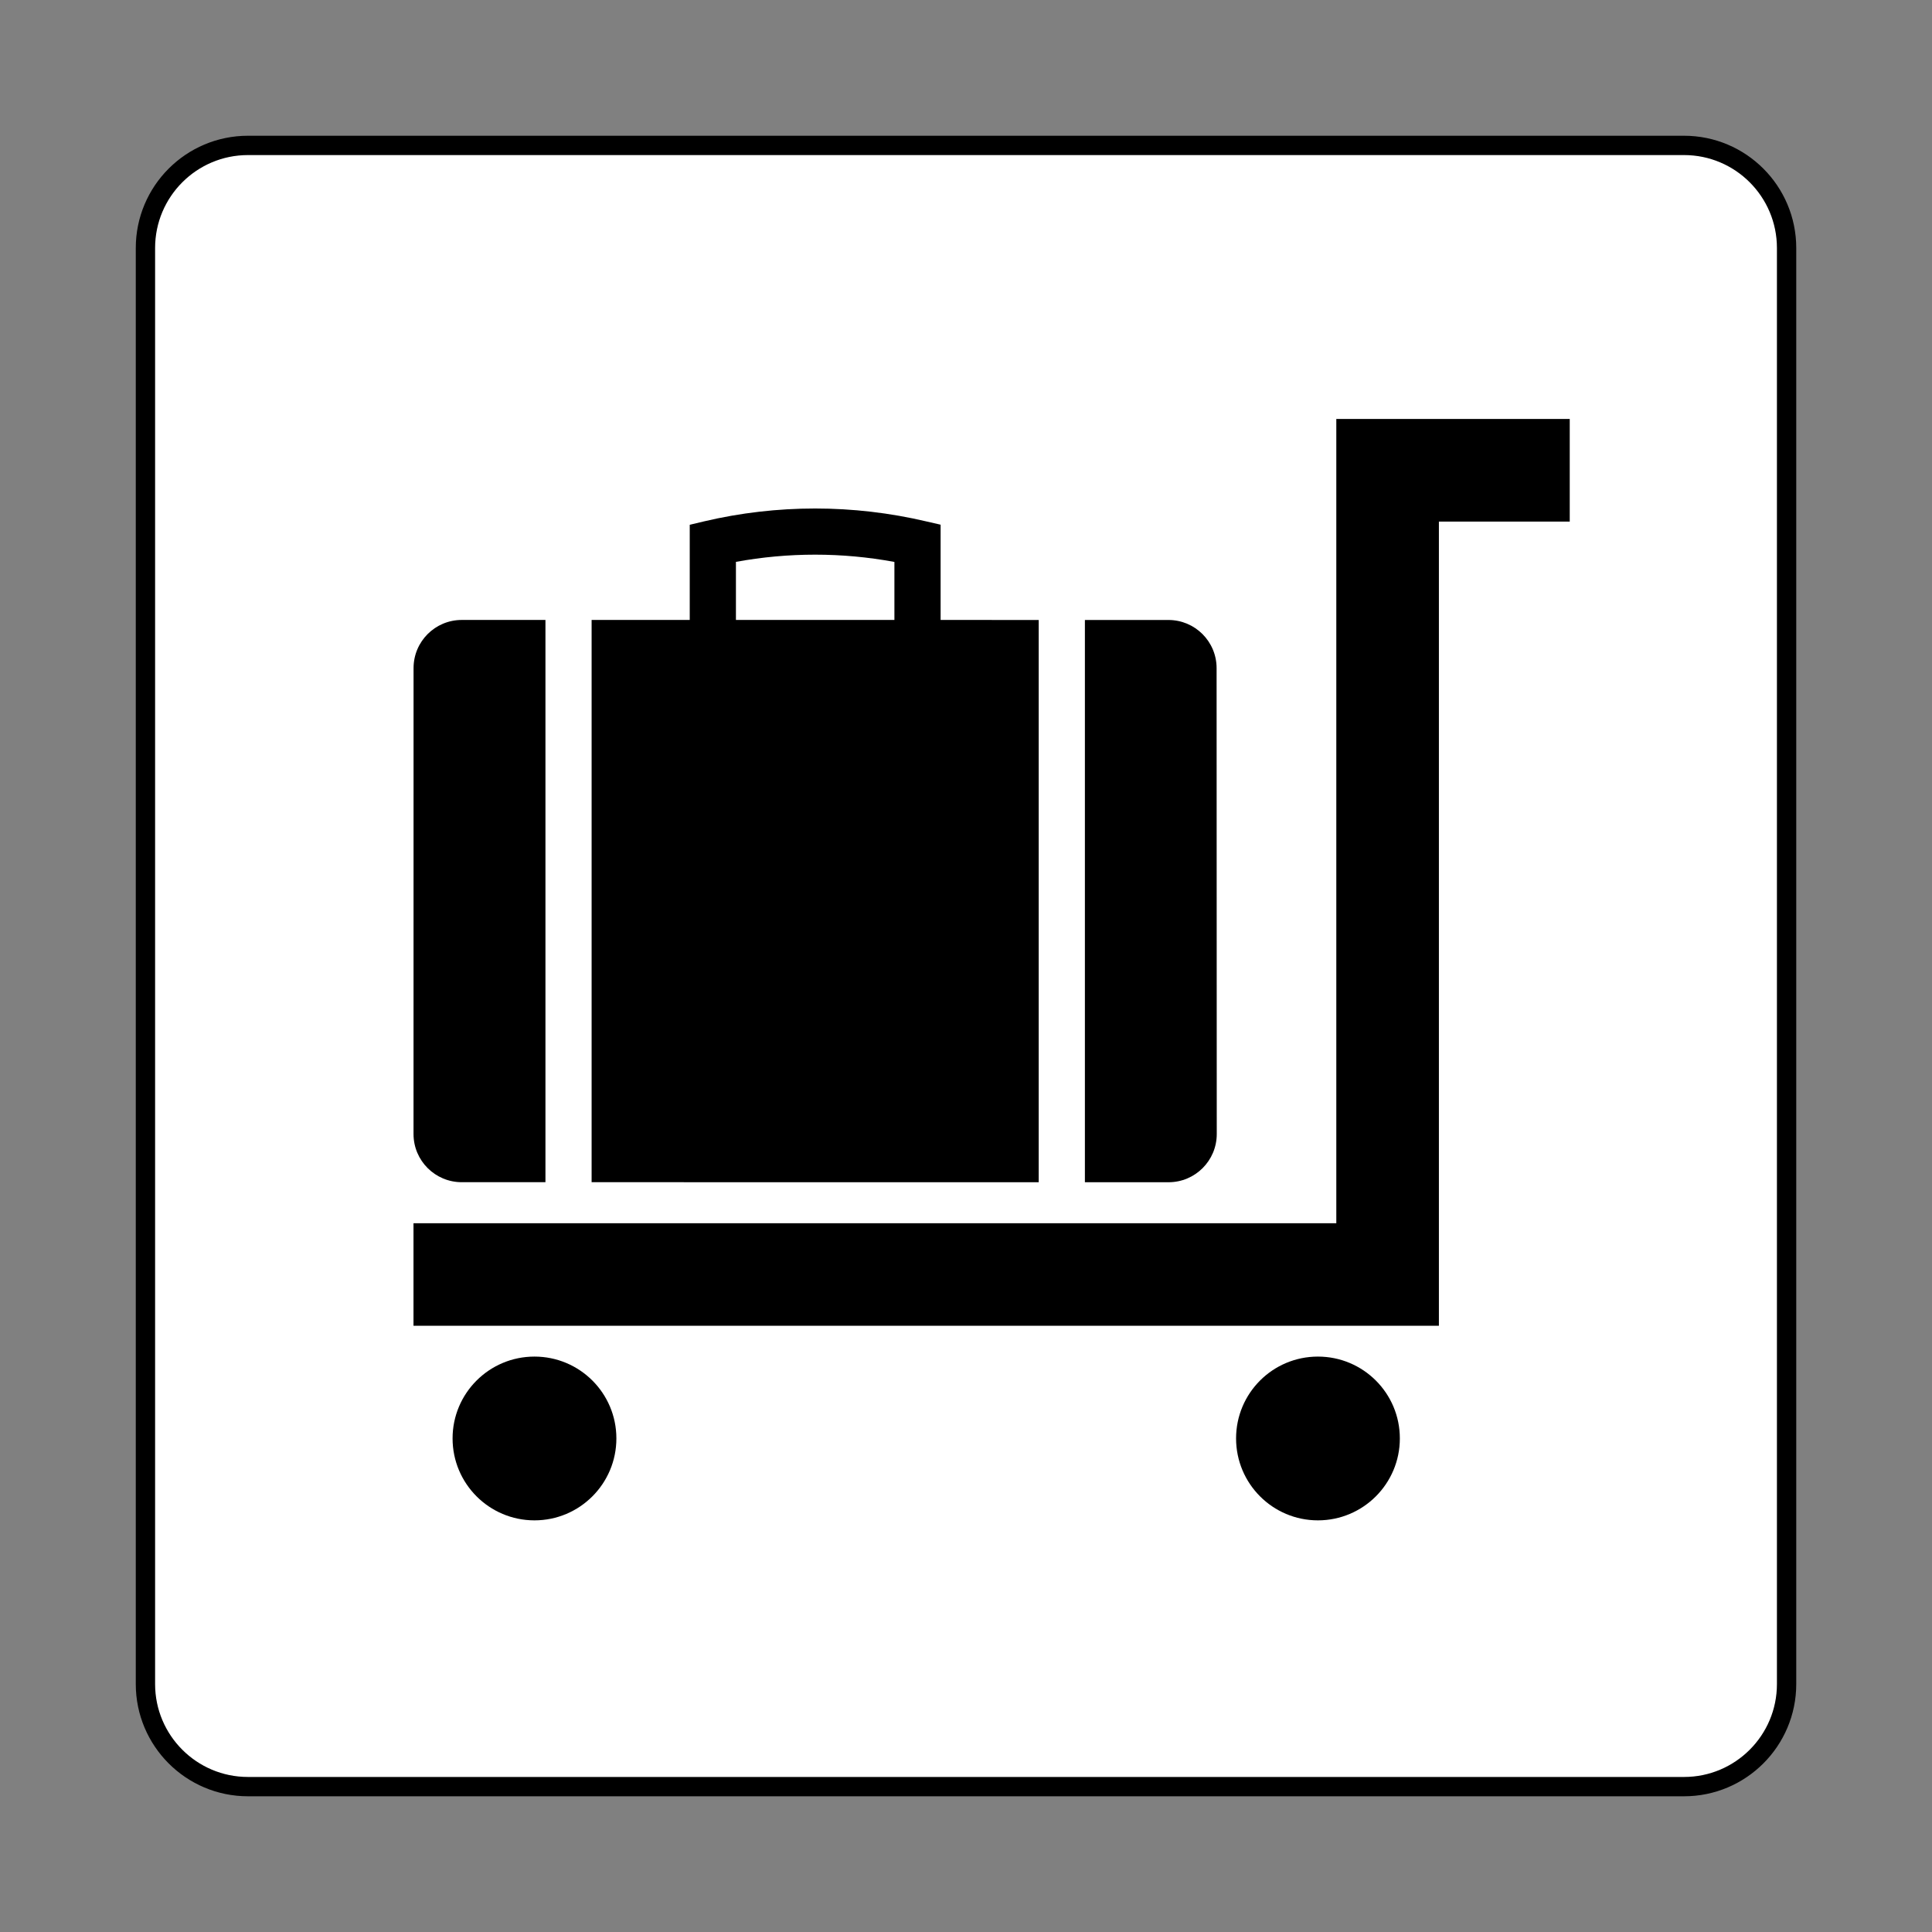
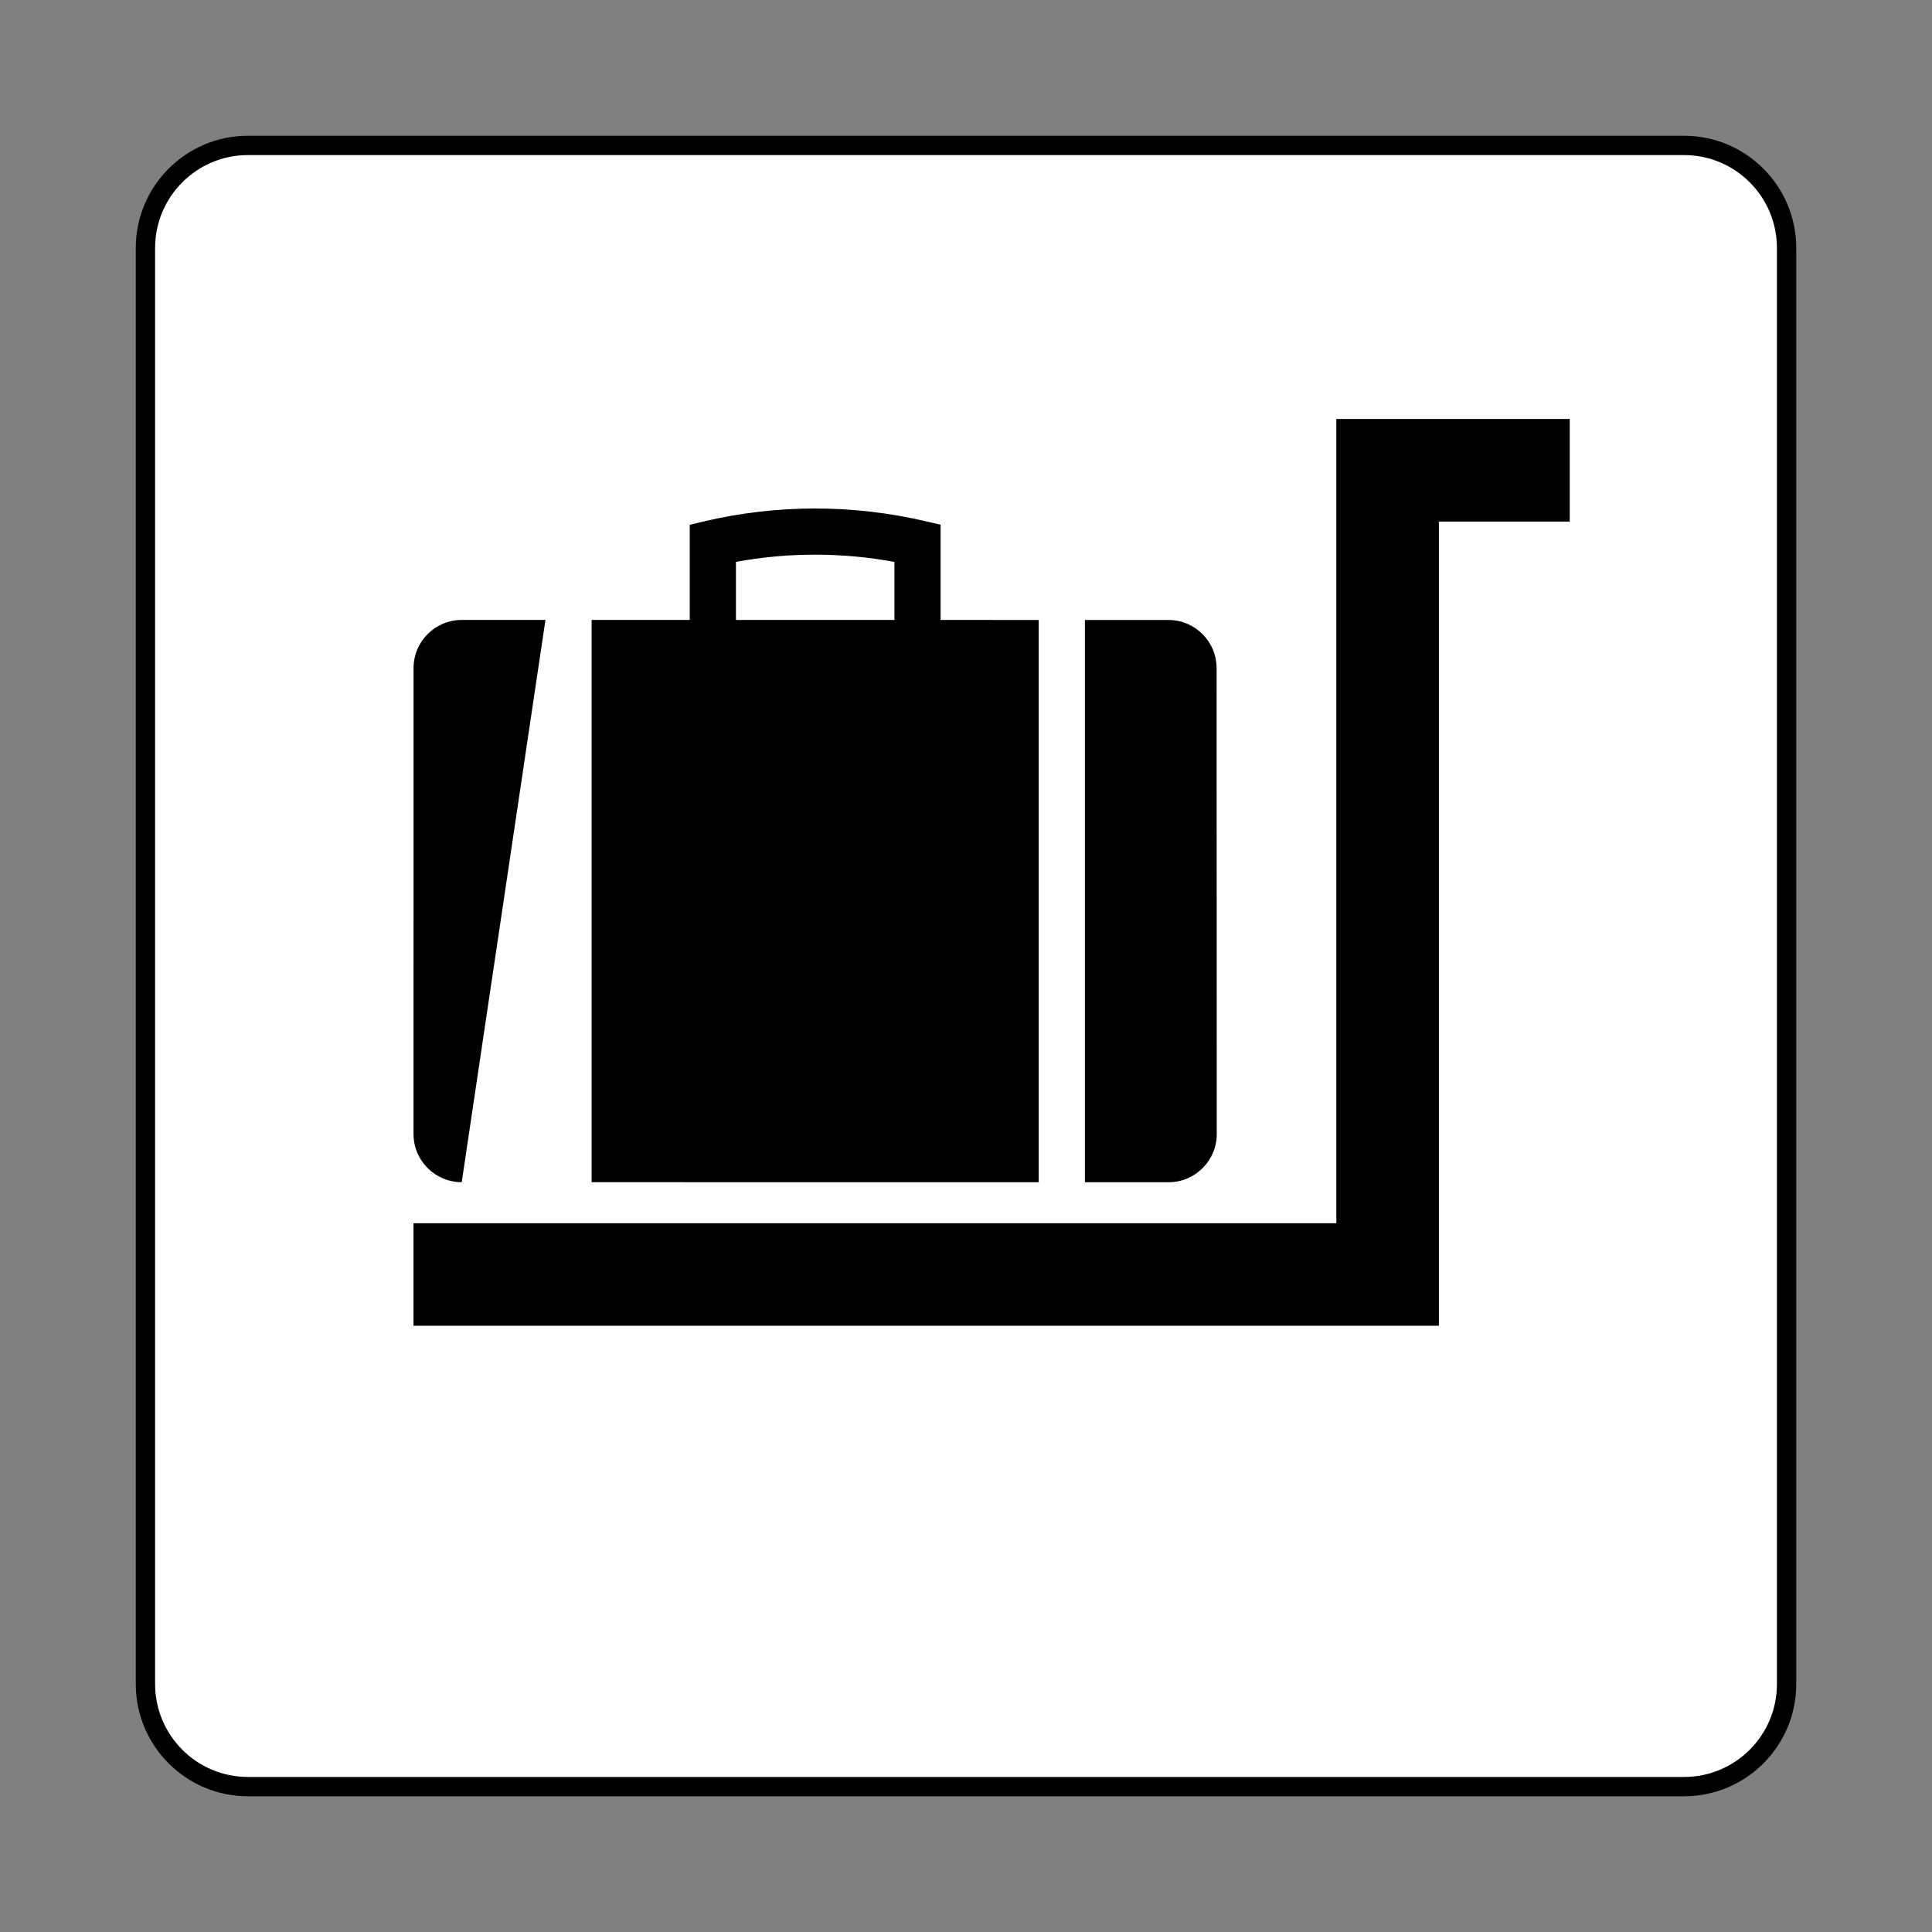
<svg xmlns="http://www.w3.org/2000/svg" width="800px" height="800px" viewBox="0 0 60.601 60.601" version="1.1">
  <rect x="0" y="0" width="60.601" height="60.601" fill="#808080" stroke="none" />
  <defs />
  <path d="m 7.779,56.041 c -1.776,0 -3.217,-1.441 -3.217,-3.217 l 0,-45.044 c 0,-1.778 1.441,-3.219 3.217,-3.219 l 45.044,0 c 1.776,0 3.217,1.441 3.217,3.219 l 0,45.044 c 0,1.776 -1.441,3.217 -3.217,3.217 l -45.044,0 z" style="fill:#ffffff;stroke:#000000;stroke-width:0.606;stroke-linecap:butt;stroke-linejoin:miter;stroke-miterlimit:4;stroke-dasharray:none;stroke-opacity:1;fill-opacity:1" />
  <path d="m 38.161,20.958 c 0,-0.835 -0.676,-1.511 -1.511,-1.511 l -2.62,0 0,17.636 2.624,0 c 0.835,0 1.512,-0.677 1.512,-1.512 l -0.005,-14.613" style="fill:#000000;fill-opacity:1;fill-rule:nonzero;stroke:none" />
-   <path d="m 17.109,19.446 -2.625,0 c -0.836,0 -1.512,0.676 -1.512,1.511 l -0.001,14.613 c 0,0.836 0.677,1.512 1.512,1.512 l 2.626,0 0,-17.636" style="fill:#000000;fill-opacity:1;fill-rule:nonzero;stroke:none" />
+   <path d="m 17.109,19.446 -2.625,0 c -0.836,0 -1.512,0.676 -1.512,1.511 l -0.001,14.613 c 0,0.836 0.677,1.512 1.512,1.512 " style="fill:#000000;fill-opacity:1;fill-rule:nonzero;stroke:none" />
  <path d="m 23.084,17.624 c 0.816,-0.15 1.65,-0.226 2.485,-0.226 0.83,0 1.664,0.076 2.486,0.228 l 0,1.82 -4.971,0 0,-1.821 z m 6.42,1.821 0,-2.987 -0.444,-0.102 c -1.146,-0.27 -2.321,-0.406 -3.491,-0.406 -1.176,0 -2.351,0.136 -3.49,0.405 l -0.444,0.106 0,2.985 -3.078,0 0,17.636 14.024,0.001 0,-17.636 -3.078,-0.001" style="fill:#000000;fill-opacity:1;fill-rule:nonzero;stroke:none" />
-   <path d="m 16.765,42.552 c -1.419,0 -2.569,1.149 -2.569,2.567 0,1.419 1.15,2.57 2.569,2.57 1.419,0 2.569,-1.151 2.569,-2.57 0,-1.419 -1.15,-2.567 -2.569,-2.567" style="fill:#000000;fill-opacity:1;fill-rule:nonzero;stroke:none" />
-   <path d="m 41.339,42.552 c -1.419,0 -2.567,1.149 -2.567,2.567 0,1.419 1.149,2.57 2.567,2.57 1.42,0 2.57,-1.151 2.57,-2.57 0,-1.419 -1.15,-2.567 -2.57,-2.567" style="fill:#000000;fill-opacity:1;fill-rule:nonzero;stroke:none" />
  <path d="m 41.916,13.142 0,25.227 -28.946,0 0,3.216 32.164,0 0,-25.225 4.104,0 0,-3.219 -7.321,0" style="fill:#000000;fill-opacity:1;fill-rule:nonzero;stroke:none" />
</svg>